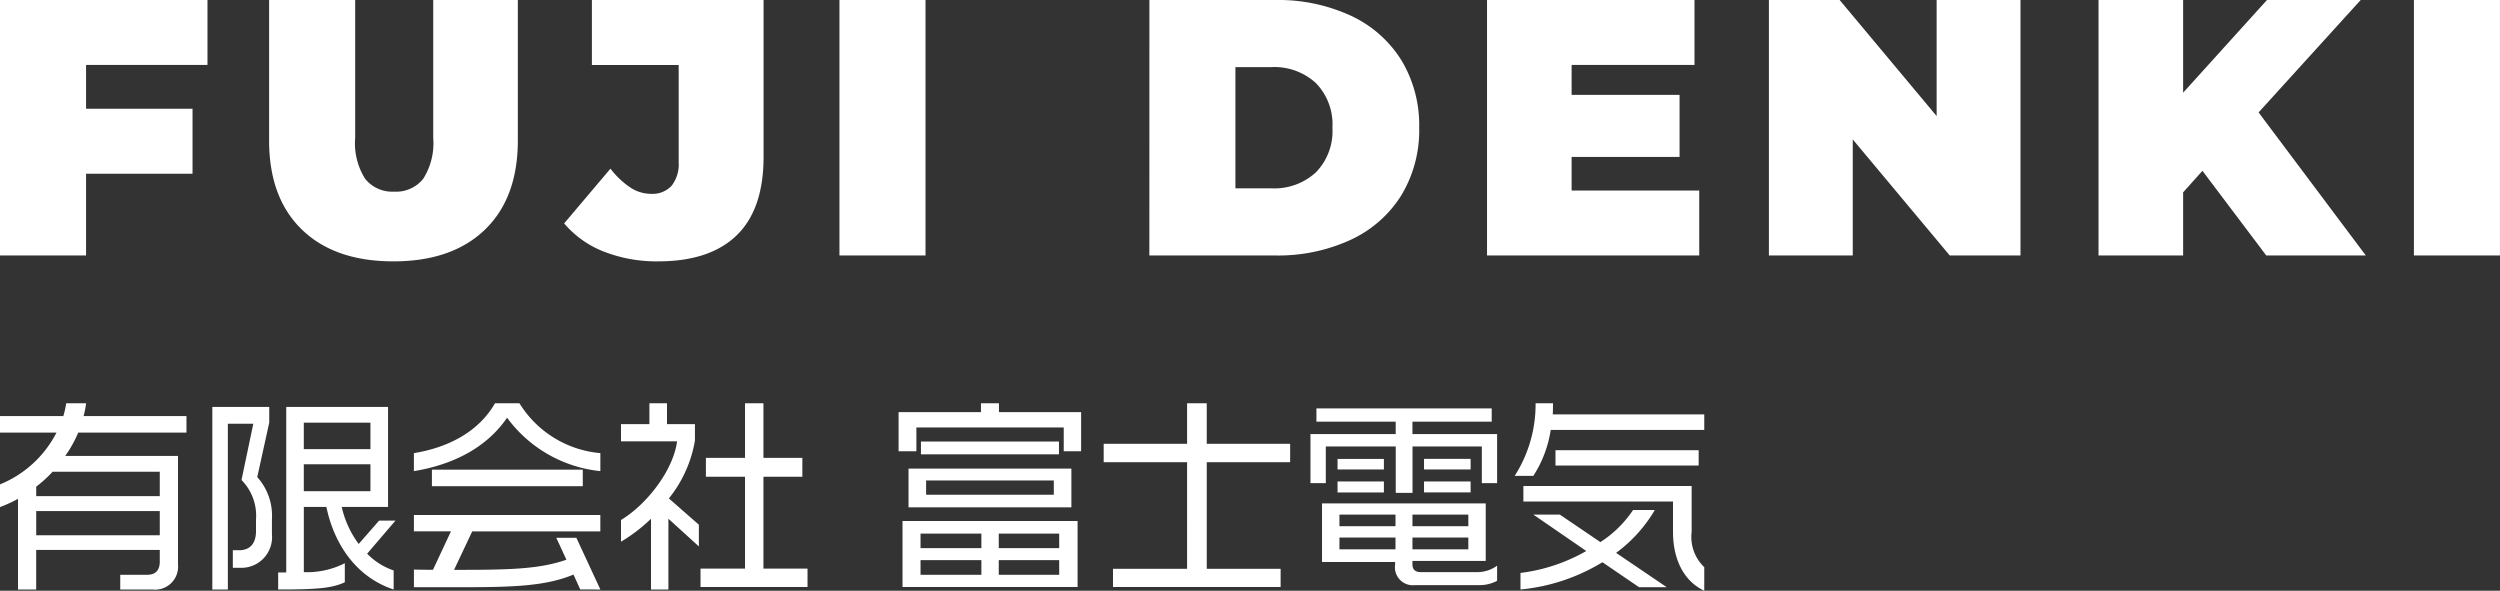
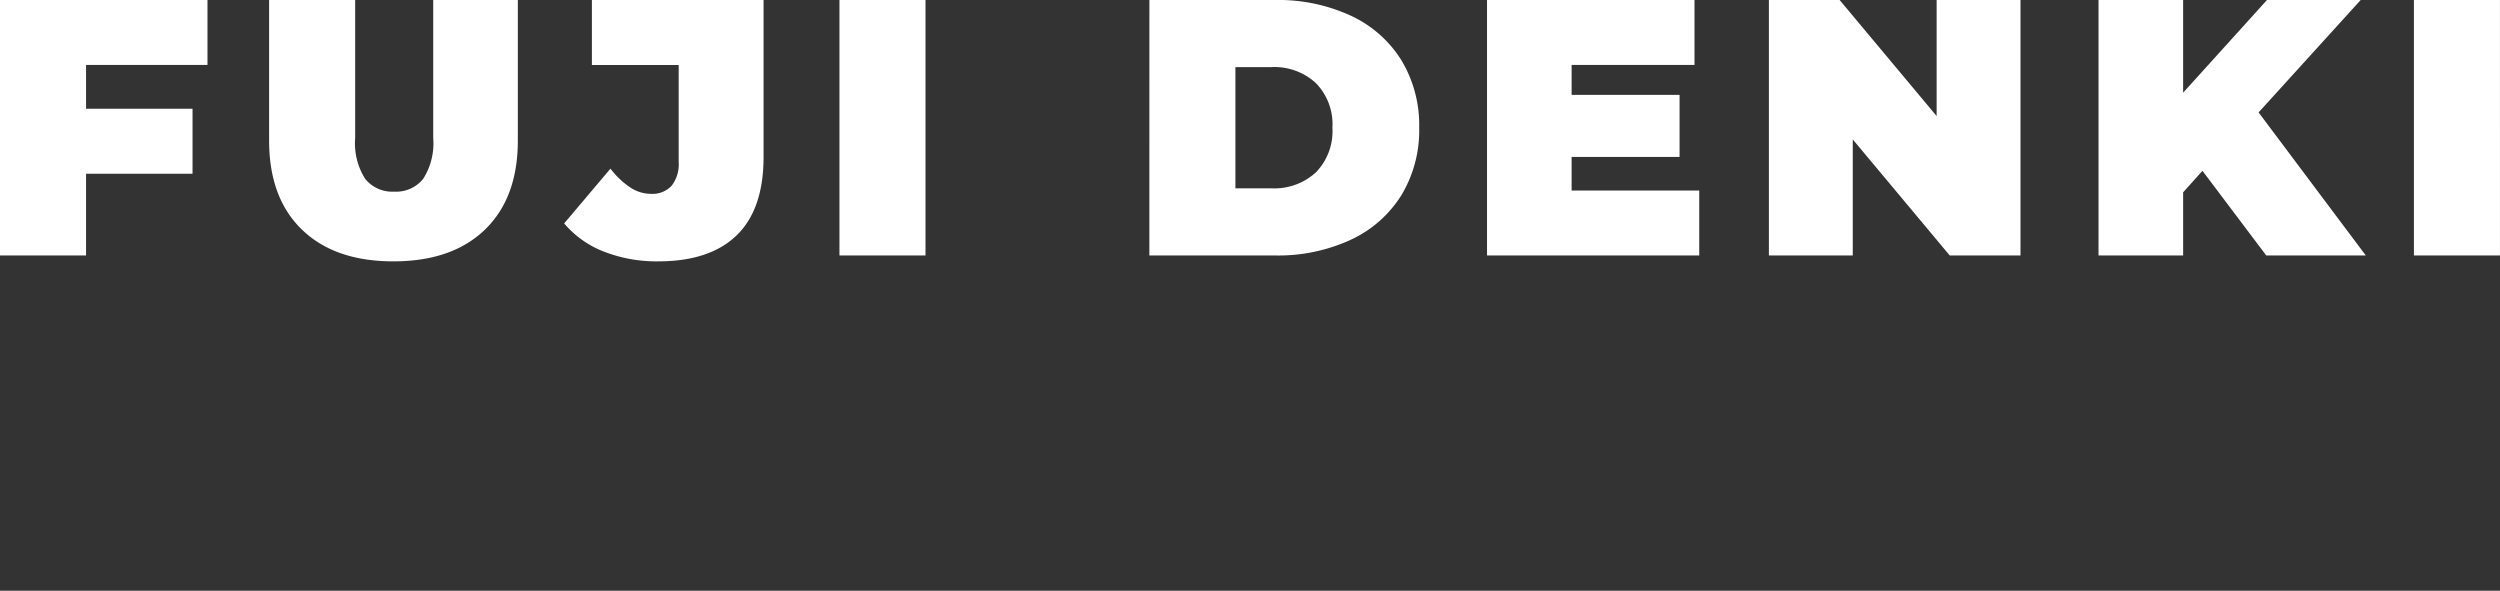
<svg xmlns="http://www.w3.org/2000/svg" width="220" height="51.985" viewBox="0 0 220 51.985">
  <rect x="0" y="0" width="220" height="51.985" fill="#333333" stroke="none" />
  <g id="グループ_35310" data-name="グループ 35310" transform="translate(-241.876 -156.9)">
    <path id="パス_52163" data-name="パス 52163" d="M-105.551-17.383v3.854h9.37v5.717h-9.37V-.618h-7.573V-23.1h18.258v5.717ZM-78.5-.1q-5.166,0-8.054-2.794t-2.888-7.837V-23.1h7.573v12.14a5.846,5.846,0,0,0,.882,3.6,3.05,3.05,0,0,0,2.551,1.124,3.05,3.05,0,0,0,2.551-1.124A5.846,5.846,0,0,0-75-10.96V-23.1h7.445v12.365q0,5.042-2.888,7.837T-78.5-.1Zm23.3,0a12.762,12.762,0,0,1-4.765-.851,8.732,8.732,0,0,1-3.514-2.489l4.075-4.818a7.415,7.415,0,0,0,1.765,1.67,3.325,3.325,0,0,0,1.8.546,2.294,2.294,0,0,0,1.813-.707,3.062,3.062,0,0,0,.626-2.088v-8.543h-7.637V-23.1H-45.93V-9.289q0,4.593-2.359,6.889T-55.2-.1Zm15.948-23h7.573V-.618h-7.573Zm27.275,0H-.91a15.268,15.268,0,0,1,6.626,1.365,10.379,10.379,0,0,1,4.46,3.9,11.024,11.024,0,0,1,1.588,5.974,11.024,11.024,0,0,1-1.588,5.974,10.379,10.379,0,0,1-4.46,3.9A15.268,15.268,0,0,1-.91-.618H-11.98ZM-1.231-6.527a5.4,5.4,0,0,0,3.9-1.4,5.188,5.188,0,0,0,1.46-3.934,5.188,5.188,0,0,0-1.46-3.934,5.4,5.4,0,0,0-3.9-1.4H-4.408V-6.527Zm37.64.193V-.618H17.734V-23.1H35.992v5.717H25.178v2.634h9.5v5.46h-9.5v2.955ZM64.679-23.1V-.618H58.454L49.919-10.831V-.618h-7.38V-23.1h6.225L57.3-12.887V-23.1ZM80.692-8.069l-1.7,1.895V-.618H71.546V-23.1h7.445v8.158l7.38-8.158h8.247l-8.985,9.892L95.067-.618h-8.76ZM99.3-23.1h7.573V-.618H99.3Z" transform="translate(355 180)" fill="#fff" />
-     <path id="パス_52162" data-name="パス 52162" d="M-65.961-14.054v-1.457h-9.051a8.23,8.23,0,0,0,.219-1.129h-1.748a8.388,8.388,0,0,1-.255,1.129H-82.37v1.457H-77.4A9.671,9.671,0,0,1-82.37-9.5v2a12.468,12.468,0,0,0,1.584-.728V-.249h1.6V-3.728H-68.31v1.02c0,.728-.328,1.166-1.129,1.166h-2.349V-.249h2.823a2.026,2.026,0,0,0,2.258-2.222V-12h-9.925a10.818,10.818,0,0,0,1.147-2.058ZM-68.31-8.463H-79.183V-9.3a10.989,10.989,0,0,0,1.439-1.311h9.434Zm0,3.442H-79.183V-7.152H-68.31Zm20.743-1.293h-1.439l-1.8,2.058A8.686,8.686,0,0,1-52.3-7.516h4.079v-8.8h-8.96v14.57h-.71V-.249c3.387,0,4.735-.109,5.864-.637V-2.562a7.3,7.3,0,0,1-3.606.783V-7.516h1.985c.656,3.169,2.55,6.156,5.919,7.267V-1.925A5.921,5.921,0,0,1-50.062-3.4Zm-10.873,1.2V-6.441a5.064,5.064,0,0,0-1.293-3.7l1.056-4.79v-1.384h-5.008V-.249h1.366V-14.837h2.24l-1.038,4.954A4.46,4.46,0,0,1-59.842-6.4v1.02c0,1.02-.474,1.675-1.493,1.675h-.546v1.548h.674A2.7,2.7,0,0,0-58.44-5.112Zm8.669-7.485h-5.864v-2.331h5.864Zm0,3.7h-5.864v-2.368h5.864Zm20.233-1.767v-1.584a9.31,9.31,0,0,1-7.121-4.389h-2.149c-1.4,2.44-4.007,3.879-7.139,4.389v1.584c3.551-.583,6.447-2.131,8.2-4.7A11.651,11.651,0,0,0-29.537-10.666Zm-1.548,1.329v-1.457H-44.362v1.457Zm1.548,9.088L-31.65-4.8h-1.767l.892,1.93c-2.422.838-4.99.892-9.889.892l1.6-3.387h11.273V-6.806H-45.946v1.439h3.26l-1.584,3.387c-.546,0-1.093-.018-1.675-.018V-.45h4.061c4.735,0,7.5-.091,9.98-1.111l.6,1.311Zm18.23-.219V-2.089h-3.879v-8.086h3.424v-1.657h-3.424V-16.64h-1.621v4.808h-3.442v1.657h3.442v8.086h-3.916V-.468Zm-9.561-3.57V-5.95l-2.641-2.313a11.015,11.015,0,0,0,2.295-5.1V-14.8h-2.459V-16.64h-1.548V-14.8h-2.5v1.512h4.935c-.346,2.6-2.714,5.591-4.935,6.921v1.912a14.155,14.155,0,0,0,2.641-2.022V-.249h1.53V-6.478Zm33.637-8.377v-3.442H5.539v-.783H3.955v.783H-3.294v3.442h1.566v-2.094H11.239v2.094Zm-1.949.273v-1.129H-1.327v1.129Zm1.093,4.662v-3.406H-2.42v3.406Zm.546,7.012v-5.81H-2.948v5.81ZM10.365-8.59H-.872V-9.847H10.365Zm.474,4.7H5.521V-5.166h5.318Zm0,2.349H5.521V-2.835h5.318ZM3.991-3.892H-1.363V-5.166H3.991Zm0,2.349H-1.363V-2.835H3.991ZM31.163-11.45V-13.07H23.824v-3.57h-1.73v3.57H14.754v1.621h7.339V-2.07h-6.52v1.6H30.325v-1.6h-6.5V-11.45Zm15.881.637v-.929h-4.1v.929Zm0,2.022v-.965h-4.1v.965Zm2.331-.82v-4.316H41.926v-1.093H48.9v-1.166H33.476v1.166h6.975v1.093h-7.5V-9.61H34.3v-3.224h6.156v4.079h1.475v-4.079h6.1V-9.61Zm-9.962-1.2v-.929H35.334v.929Zm0,2.022v-.965H35.334v.965Zm9.962,7.776V-2.344a2.968,2.968,0,0,1-1.821.565h-4.9c-.455,0-.728-.2-.728-.692v-.291h6.447V-7.825H33.968v5.154H40.4v.237a1.577,1.577,0,0,0,1.748,1.8H47.7A3.3,3.3,0,0,0,49.375-1.014ZM46.844-5.822H41.926v-1.02h4.917Zm0,2.04H41.926V-4.82h4.917Zm-6.411-2.04H35.5v-1.02h4.935Zm0,2.04H35.5V-4.82h4.935ZM67.605-14.291v-1.366H54.274c.018-.328.018-.656.018-.983h-1.53a11.675,11.675,0,0,1-1.839,6.392h1.639a10.228,10.228,0,0,0,1.53-4.043Zm-.492,3.132v-1.348h-12.6v1.348ZM67.605-.14V-2.216a3.667,3.667,0,0,1-1.111-3.1V-9.355H51.688v1.366H64.855v2.677C64.855-3.145,65.638-1.069,67.605-.14Zm-3.3-.31L59.847-3.473a12.594,12.594,0,0,0,3.406-3.77H61.34A9.856,9.856,0,0,1,58.463-4.42l-3.57-2.422H52.562l4.662,3.205a15.446,15.446,0,0,1-5.791,1.93V-.249a16.915,16.915,0,0,0,7.212-2.4l3.224,2.2Z" transform="translate(324.246 209.025)" fill="#fff" />
  </g>
</svg>